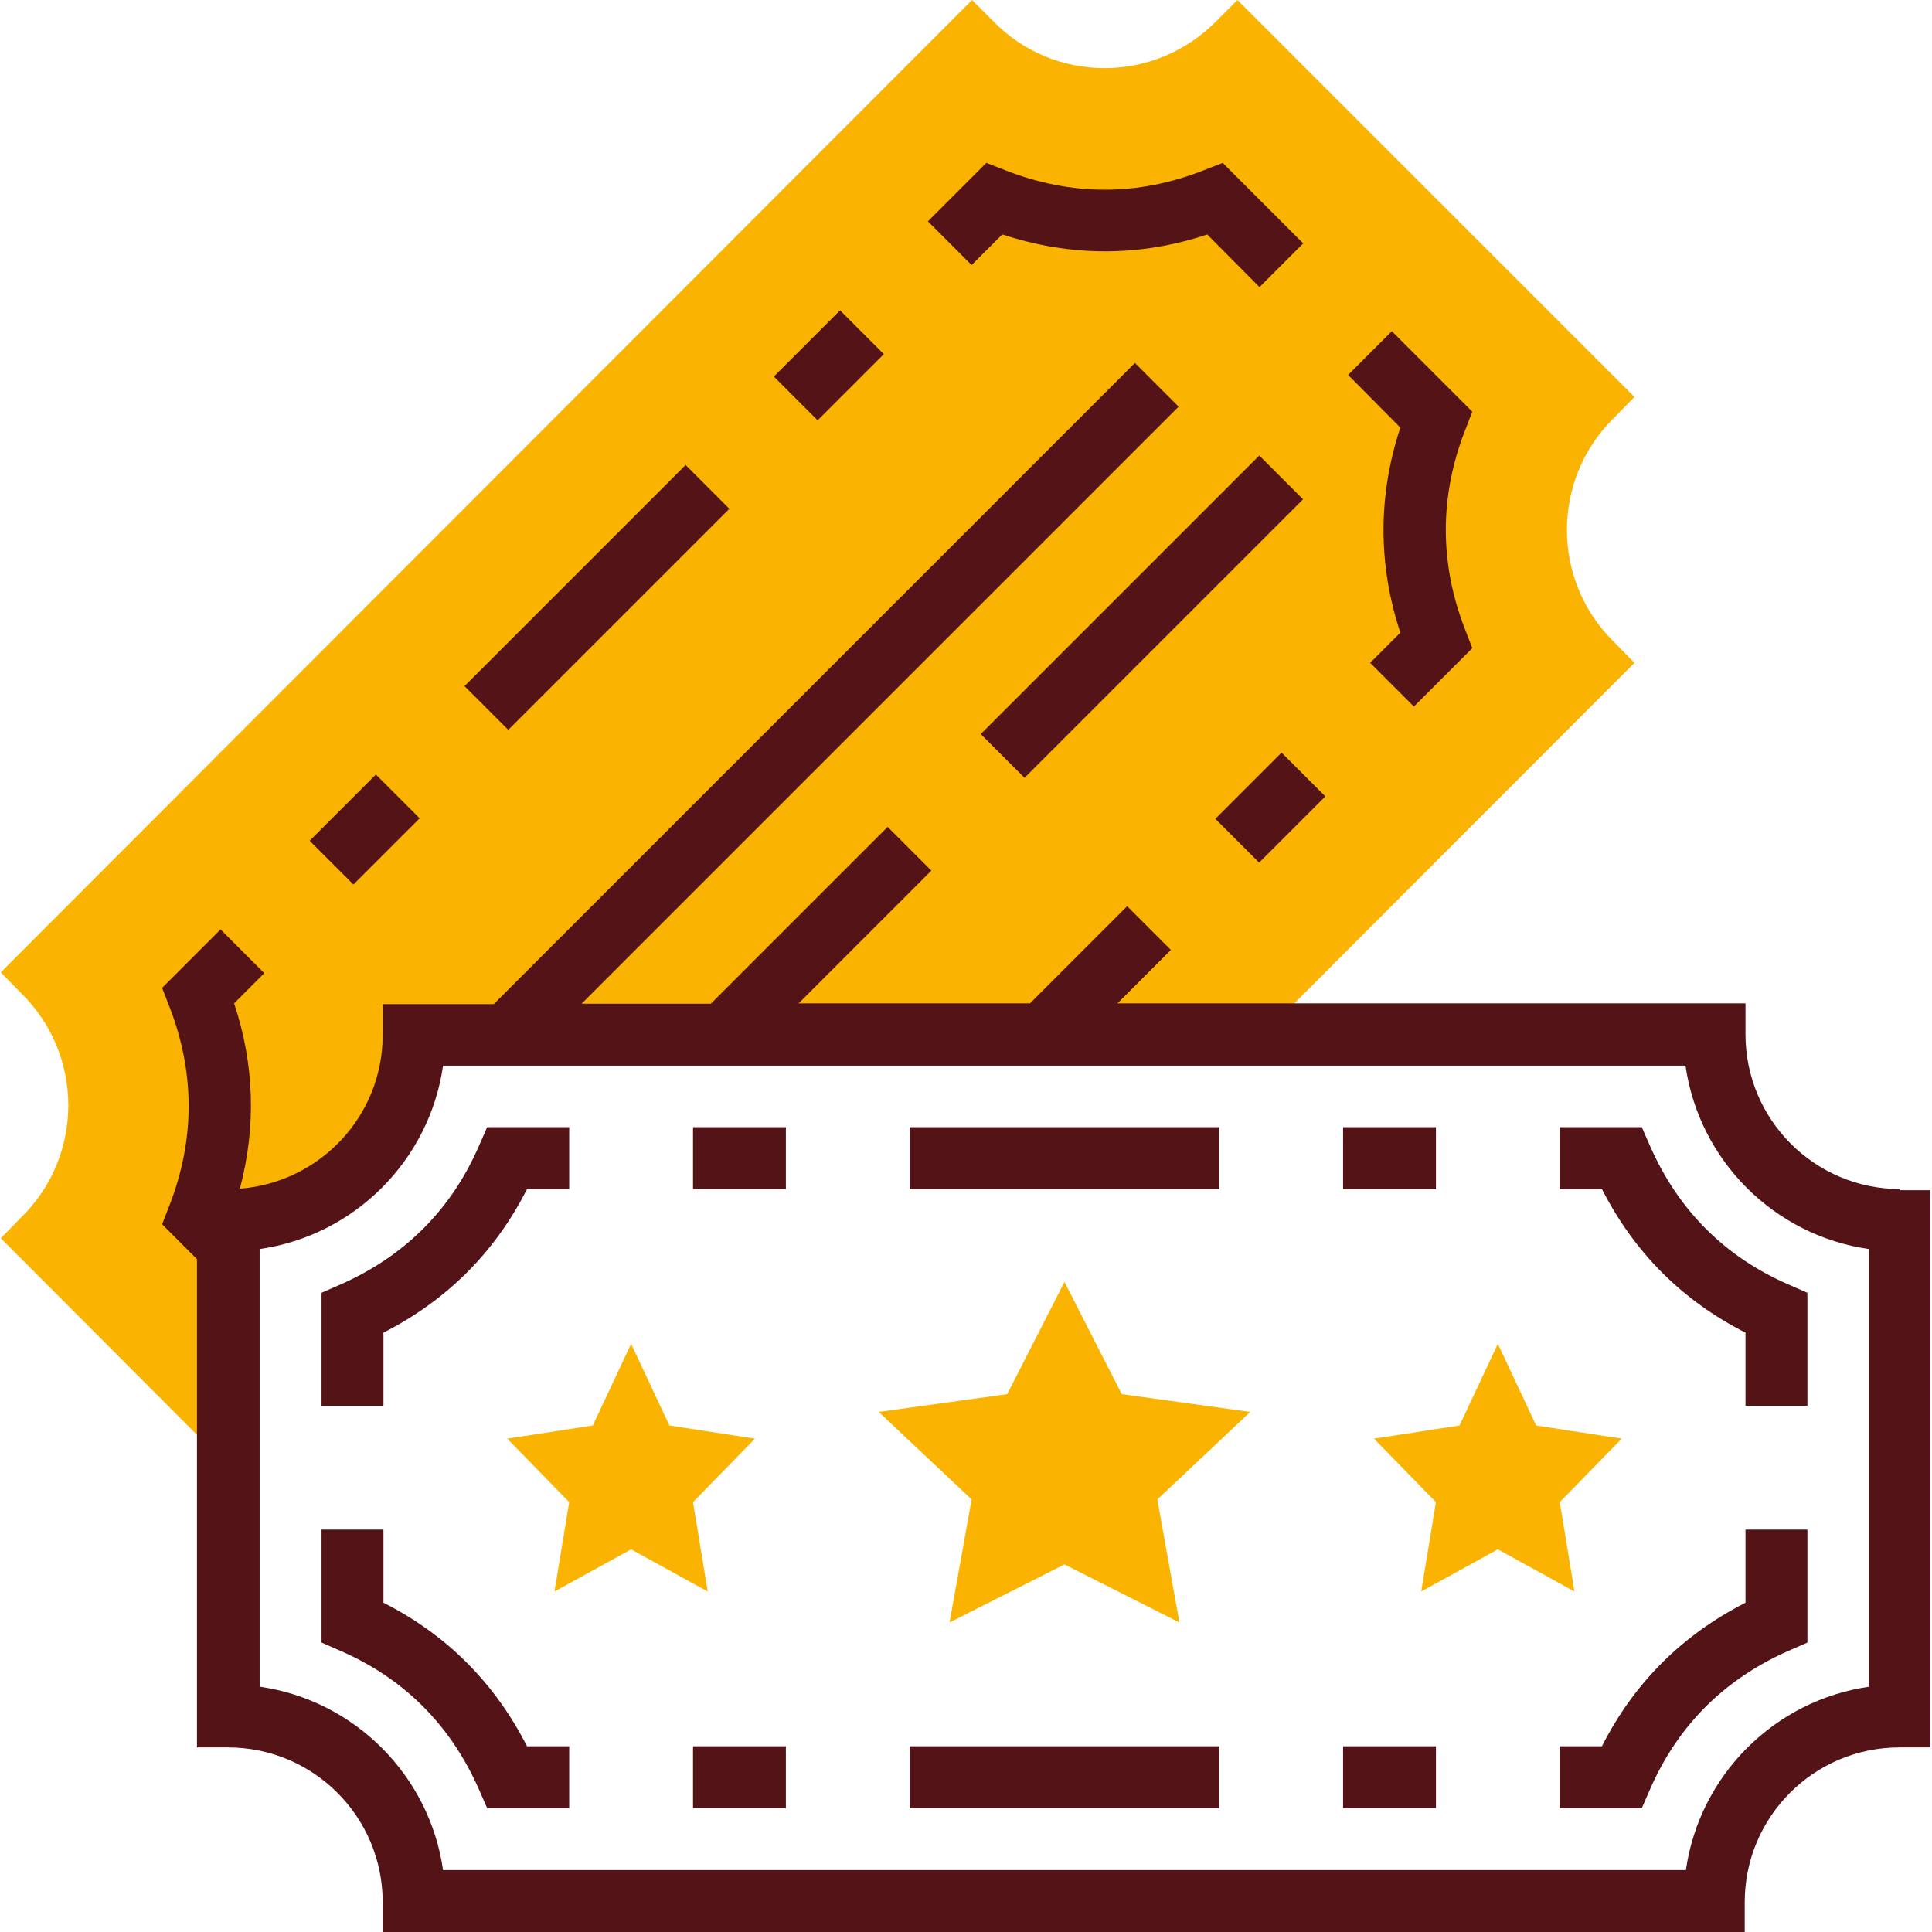
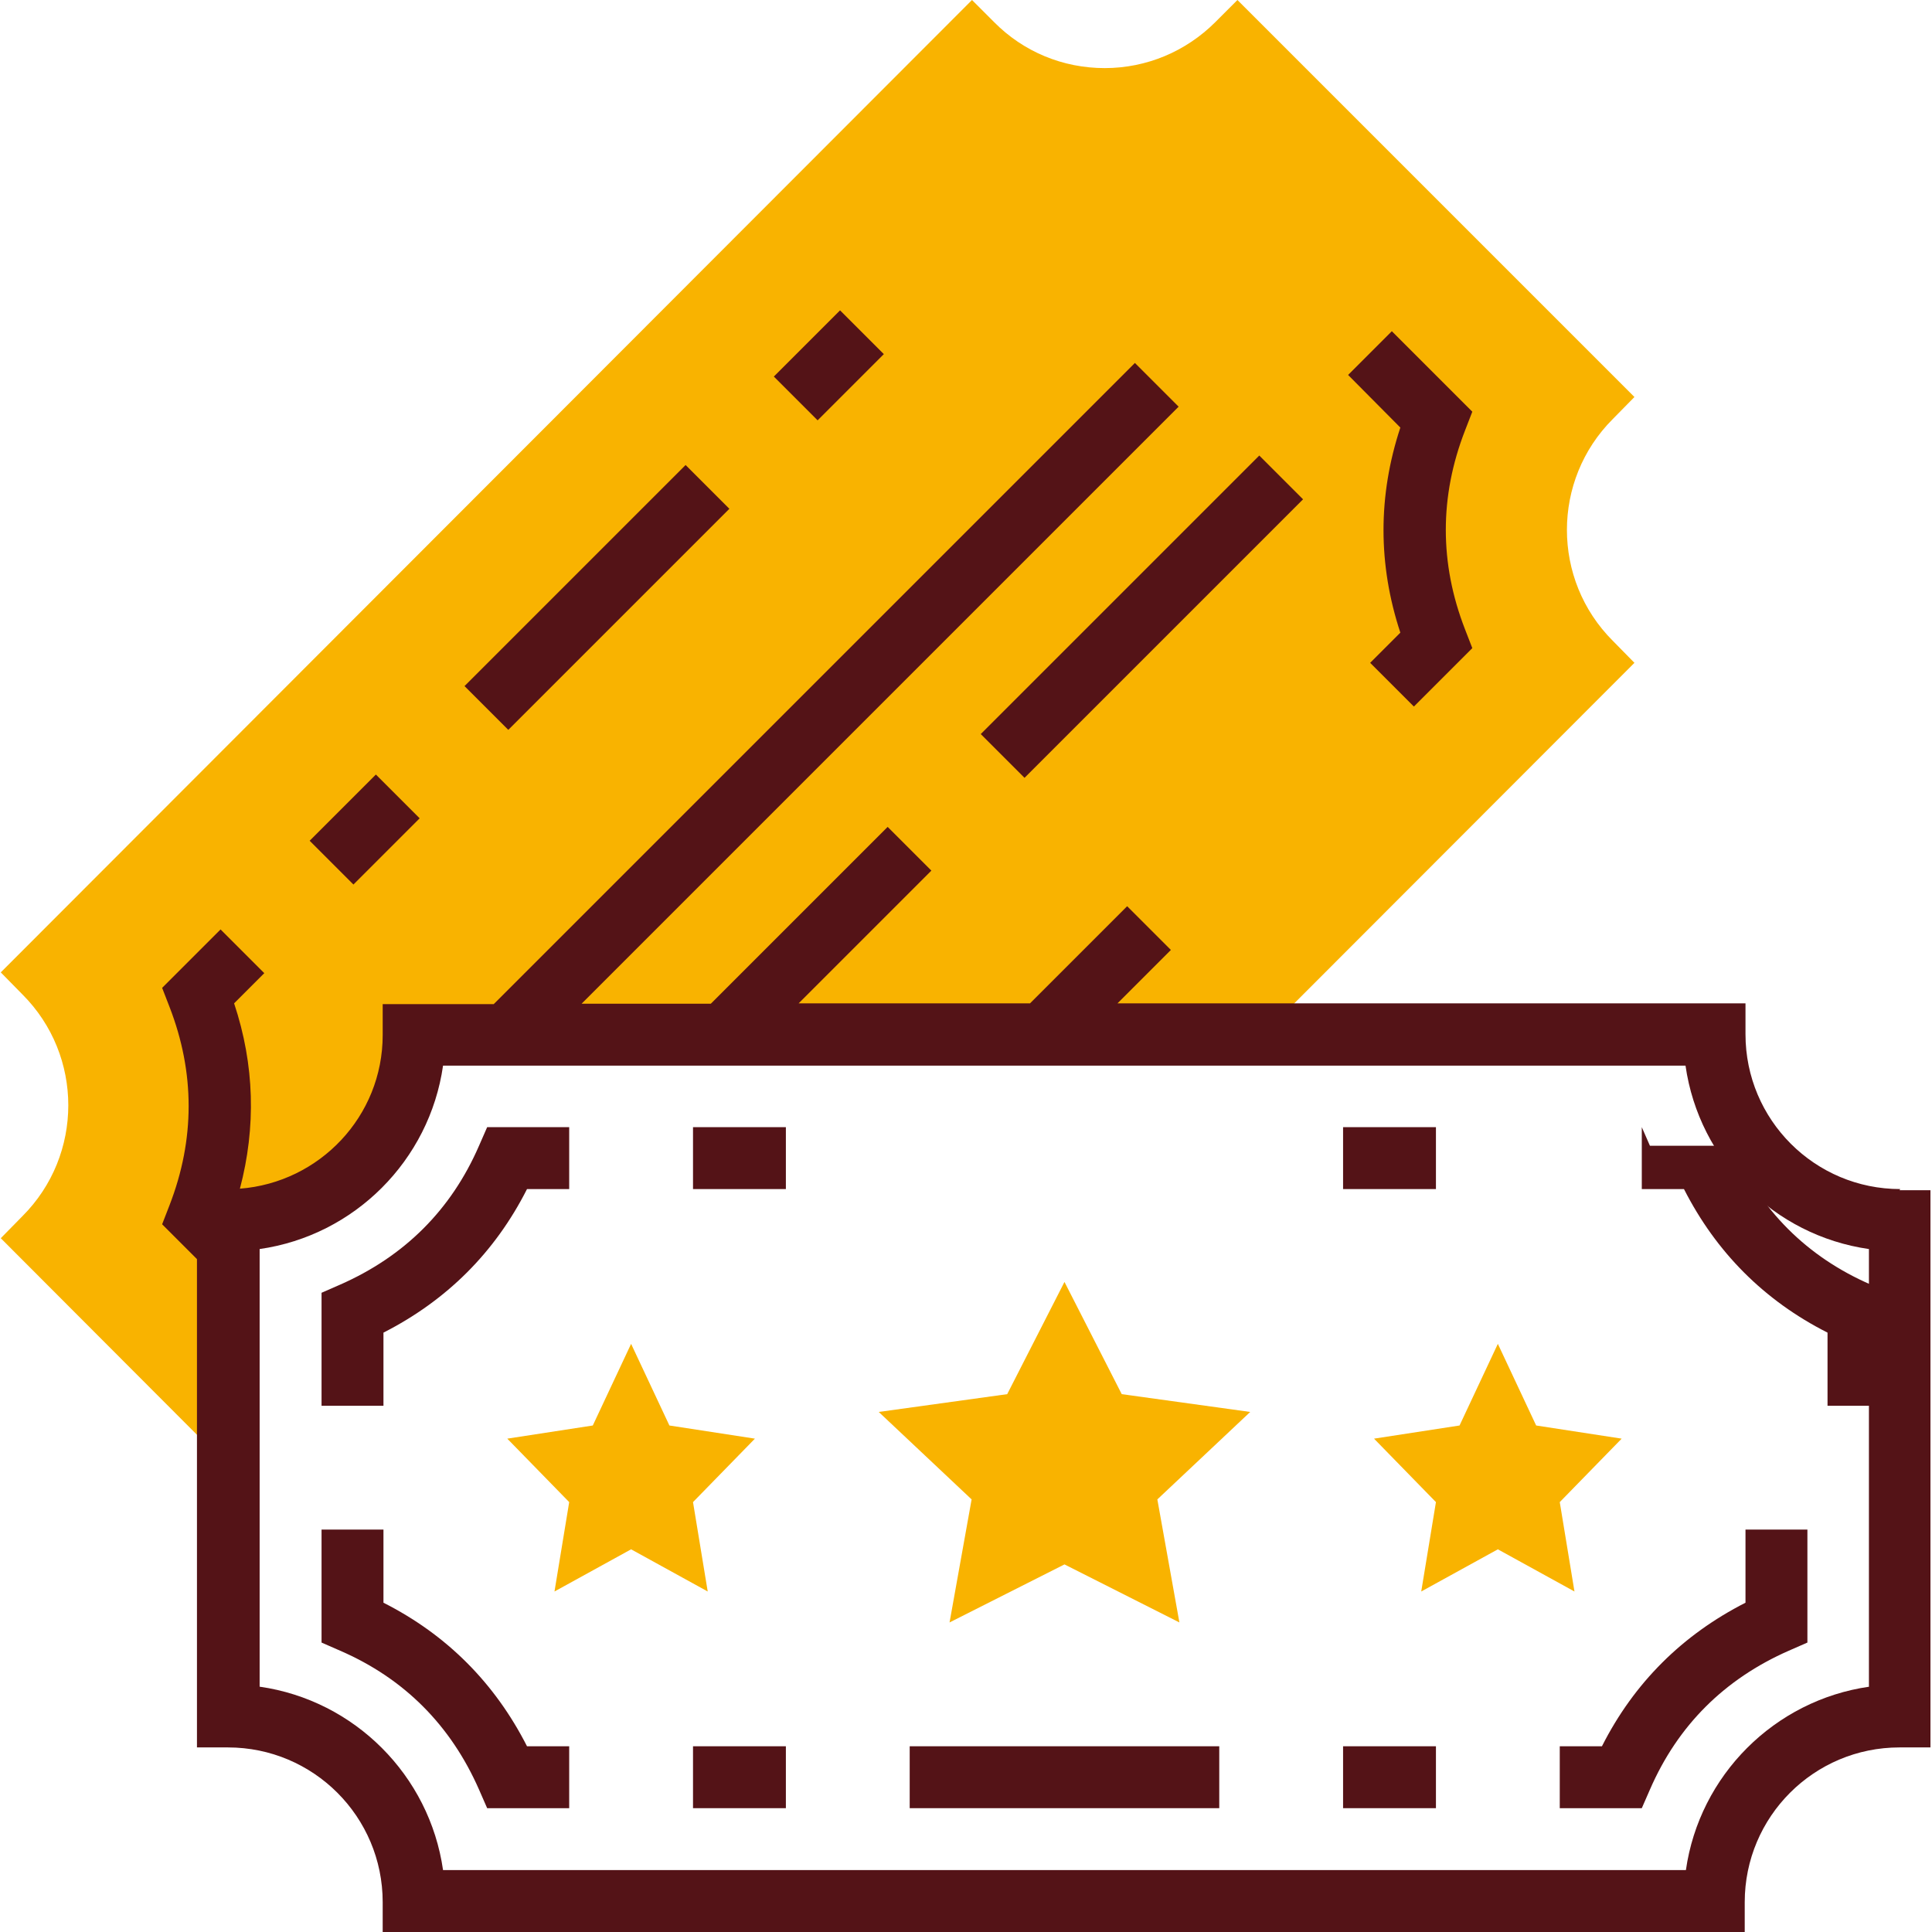
<svg xmlns="http://www.w3.org/2000/svg" id="Capa_1" viewBox="0 0 499.3 499.3">
  <defs>
    <style> .st0 { fill: #541317; } .st1 { fill: #f9b300; } </style>
  </defs>
  <g>
    <path class="st1" d="M59.1,315.3c26.5,0,48-21.5,48-48h219.4l95.9-96-5.6-5.7c-15.8-15.8-15.8-41.5,0-57.3l5.6-5.7L319.8,0l-5.7,5.7c-7.6,7.6-17.8,11.9-28.6,11.9s-21-4.2-28.6-11.9l-5.7-5.7L.2,251.3l5.6,5.7c15.8,15.8,15.8,41.5,0,57.3l-5.6,5.7,53.2,53.3h5.7v-57.9Z" />
    <polygon class="st1" points="275.1 331.3 289.9 360.3 323.1 364.9 299.1 387.5 304.8 419.3 275.1 404.3 245.4 419.3 251.1 387.5 227.1 364.9 260.3 360.3 275.1 331.3" />
    <polygon class="st1" points="163.1 347.3 173 368.4 195.1 371.8 179.1 388.2 182.9 411.3 163.1 400.4 143.3 411.3 147.1 388.2 131.1 371.8 153.2 368.4 163.1 347.3" />
    <polygon class="st1" points="387.1 347.3 397 368.4 419.1 371.8 403.1 388.2 406.9 411.3 387.1 400.4 367.3 411.3 371.1 388.2 355.1 371.8 377.2 368.4 387.1 347.3" />
  </g>
  <g>
    <path class="st0" d="M491.1,307.3c-22.1,0-40-17.9-40-40v-8h-162.3l13.8-13.8-11.3-11.3-25.1,25.1h-59.8l34.3-34.3-11.3-11.3-45.7,45.7h-33.4l154.3-154.3-11.3-11.3-165.7,165.7h-28.7v8c0,21-16.3,38.1-36.9,39.7,4.2-15.9,3.8-32-1.5-47.9l7.8-7.8-11.3-11.3-15.1,15.1,1.9,4.9c6.6,17,6.6,34.3,0,51.3l-1.9,4.9,9,9v126.2h8c22.1,0,40,17.9,40,40v8h352v-8c0-22.1,17.9-40,40-40h8v-144h-8ZM483.1,435.9h0c-24.5,3.5-43.9,22.9-47.4,47.4H114.5c-3.5-24.5-22.9-43.9-47.4-47.4v-113.1c24.5-3.5,43.9-22.9,47.4-47.4h321.1c3.5,24.5,22.9,43.9,47.4,47.4v113.1Z" />
    <rect class="st0" x="179.1" y="451.3" width="24" height="16" />
    <path class="st0" d="M99.1,414.2v-18.9h-16v29.2l4.8,2.1c16.6,7.2,28.6,19.3,35.9,35.9l2.1,4.8h21.2v-16h-10.9c-8.3-16.3-20.7-28.8-37.1-37.1Z" />
    <rect class="st0" x="179.1" y="291.3" width="24" height="16" />
    <path class="st0" d="M123.8,296.1c-7.2,16.6-19.3,28.6-35.9,35.9l-4.8,2.1v29.2h16v-18.9c16.3-8.3,28.8-20.7,37.1-37.1h10.9v-16h-21.2l-2.1,4.8Z" />
    <rect class="st0" x="347.1" y="451.3" width="24" height="16" />
    <path class="st0" d="M451.1,414.2c-16.3,8.3-28.8,20.7-37.1,37.1h-10.9v16h21.2l2.1-4.8c7.2-16.6,19.3-28.6,35.9-35.9l4.8-2.1v-29.2h-16v18.9Z" />
-     <rect class="st0" x="235.1" y="291.3" width="80" height="16" />
    <rect class="st0" x="235.1" y="451.3" width="80" height="16" />
    <rect class="st0" x="347.1" y="291.3" width="24" height="16" />
-     <path class="st0" d="M426.4,296.1l-2.1-4.8h-21.2v16h10.9c8.3,16.3,20.7,28.8,37.1,37.1v18.9h16v-29.2l-4.8-2.1c-16.6-7.2-28.6-19.3-35.9-35.9Z" />
+     <path class="st0" d="M426.4,296.1l-2.1-4.8v16h10.9c8.3,16.3,20.7,28.8,37.1,37.1v18.9h16v-29.2l-4.8-2.1c-16.6-7.2-28.6-19.3-35.9-35.9Z" />
    <rect class="st0" x="82.2" y="206.2" width="24.2" height="16" transform="translate(-123.9 129.6) rotate(-45)" />
-     <rect class="st0" x="316.2" y="200.4" width="24.2" height="16" transform="translate(-51.2 293.5) rotate(-45)" />
    <path class="st0" d="M361.9,163.5l-7.8,7.8,11.3,11.3,15.1-15.1-1.9-4.9c-6.6-17-6.6-34.3,0-51.3l1.9-4.9-20.8-20.8-11.3,11.3,13.5,13.6c-5.8,17.6-5.8,35.4,0,53Z" />
    <rect class="st0" x="113.8" y="146.2" width="80.8" height="16" transform="translate(-63.8 154.4) rotate(-45)" />
    <rect class="st0" x="202" y="86.2" width="24.2" height="16" transform="translate(-3.8 179.2) rotate(-45)" />
-     <path class="st0" d="M259.1,60.6c17.6,5.8,35.4,5.8,52.9,0l13.5,13.6,11.3-11.3-20.8-20.8-4.9,1.9c-17,6.7-34.2,6.7-51.3,0l-4.9-1.9-15.1,15.1,11.3,11.3,7.8-7.8Z" />
    <rect class="st0" x="244.2" y="151.3" width="101.8" height="16" transform="translate(-26.2 255.4) rotate(-45)" />
  </g>
</svg>